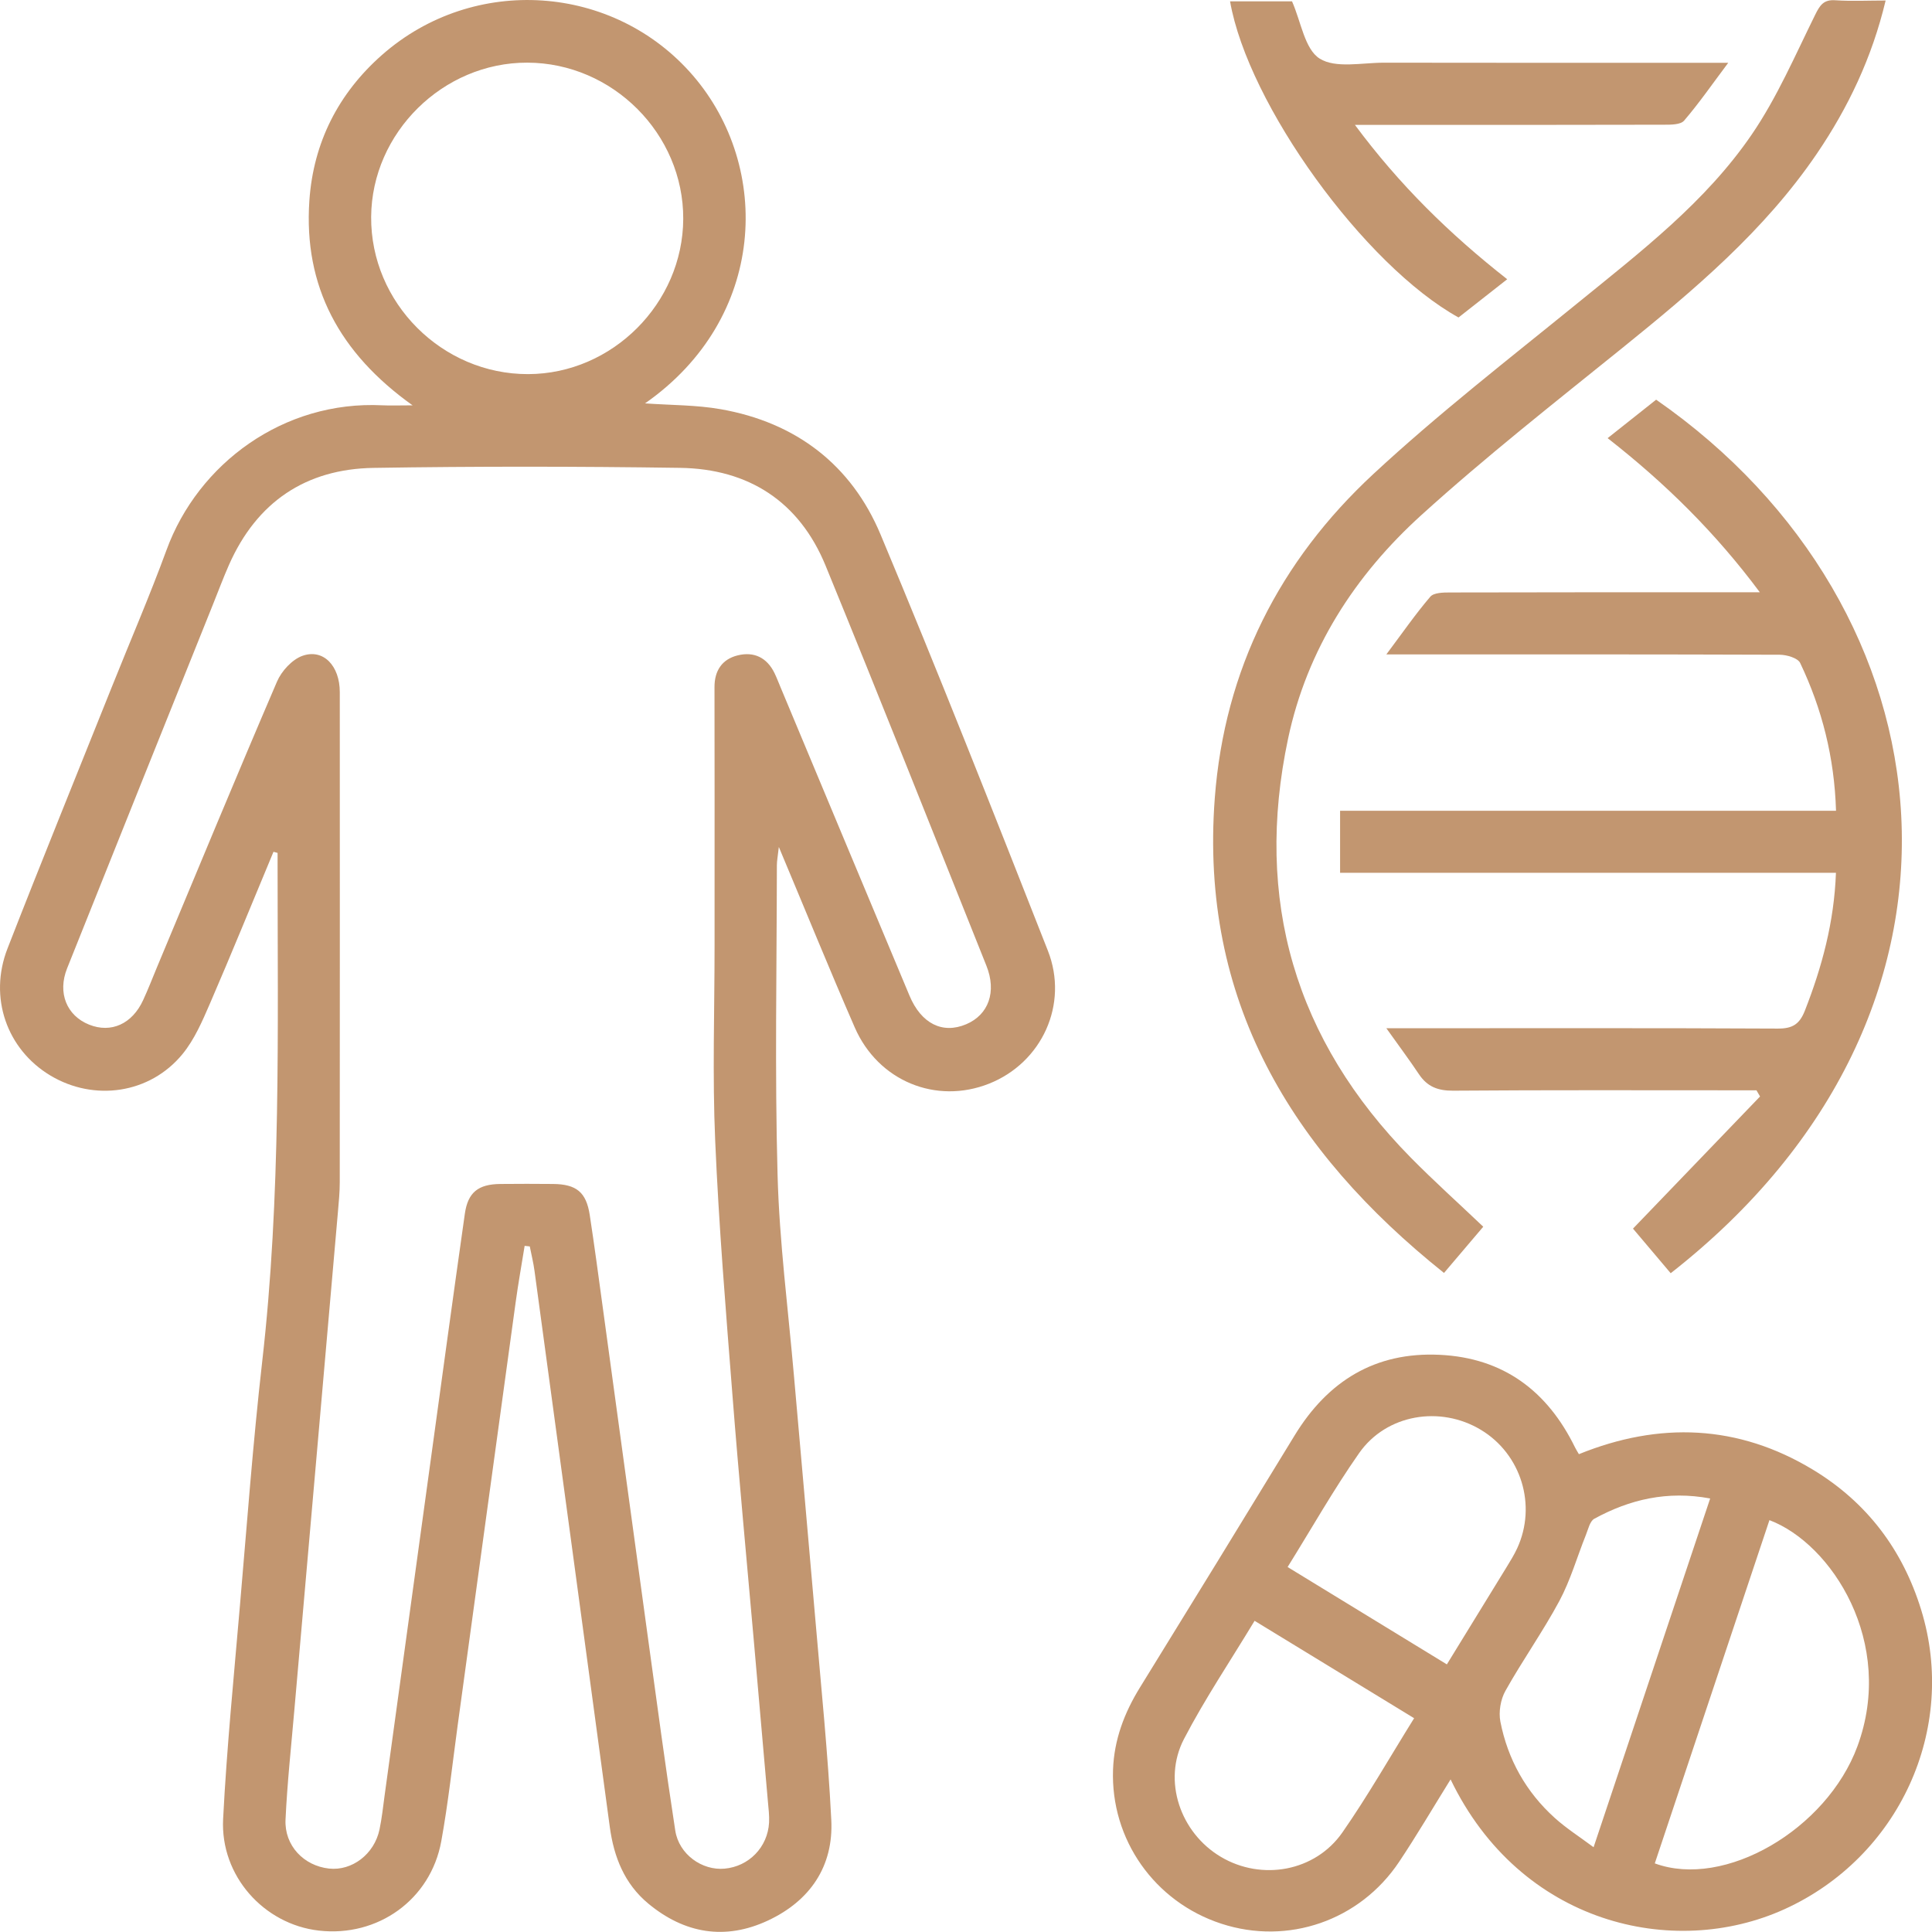
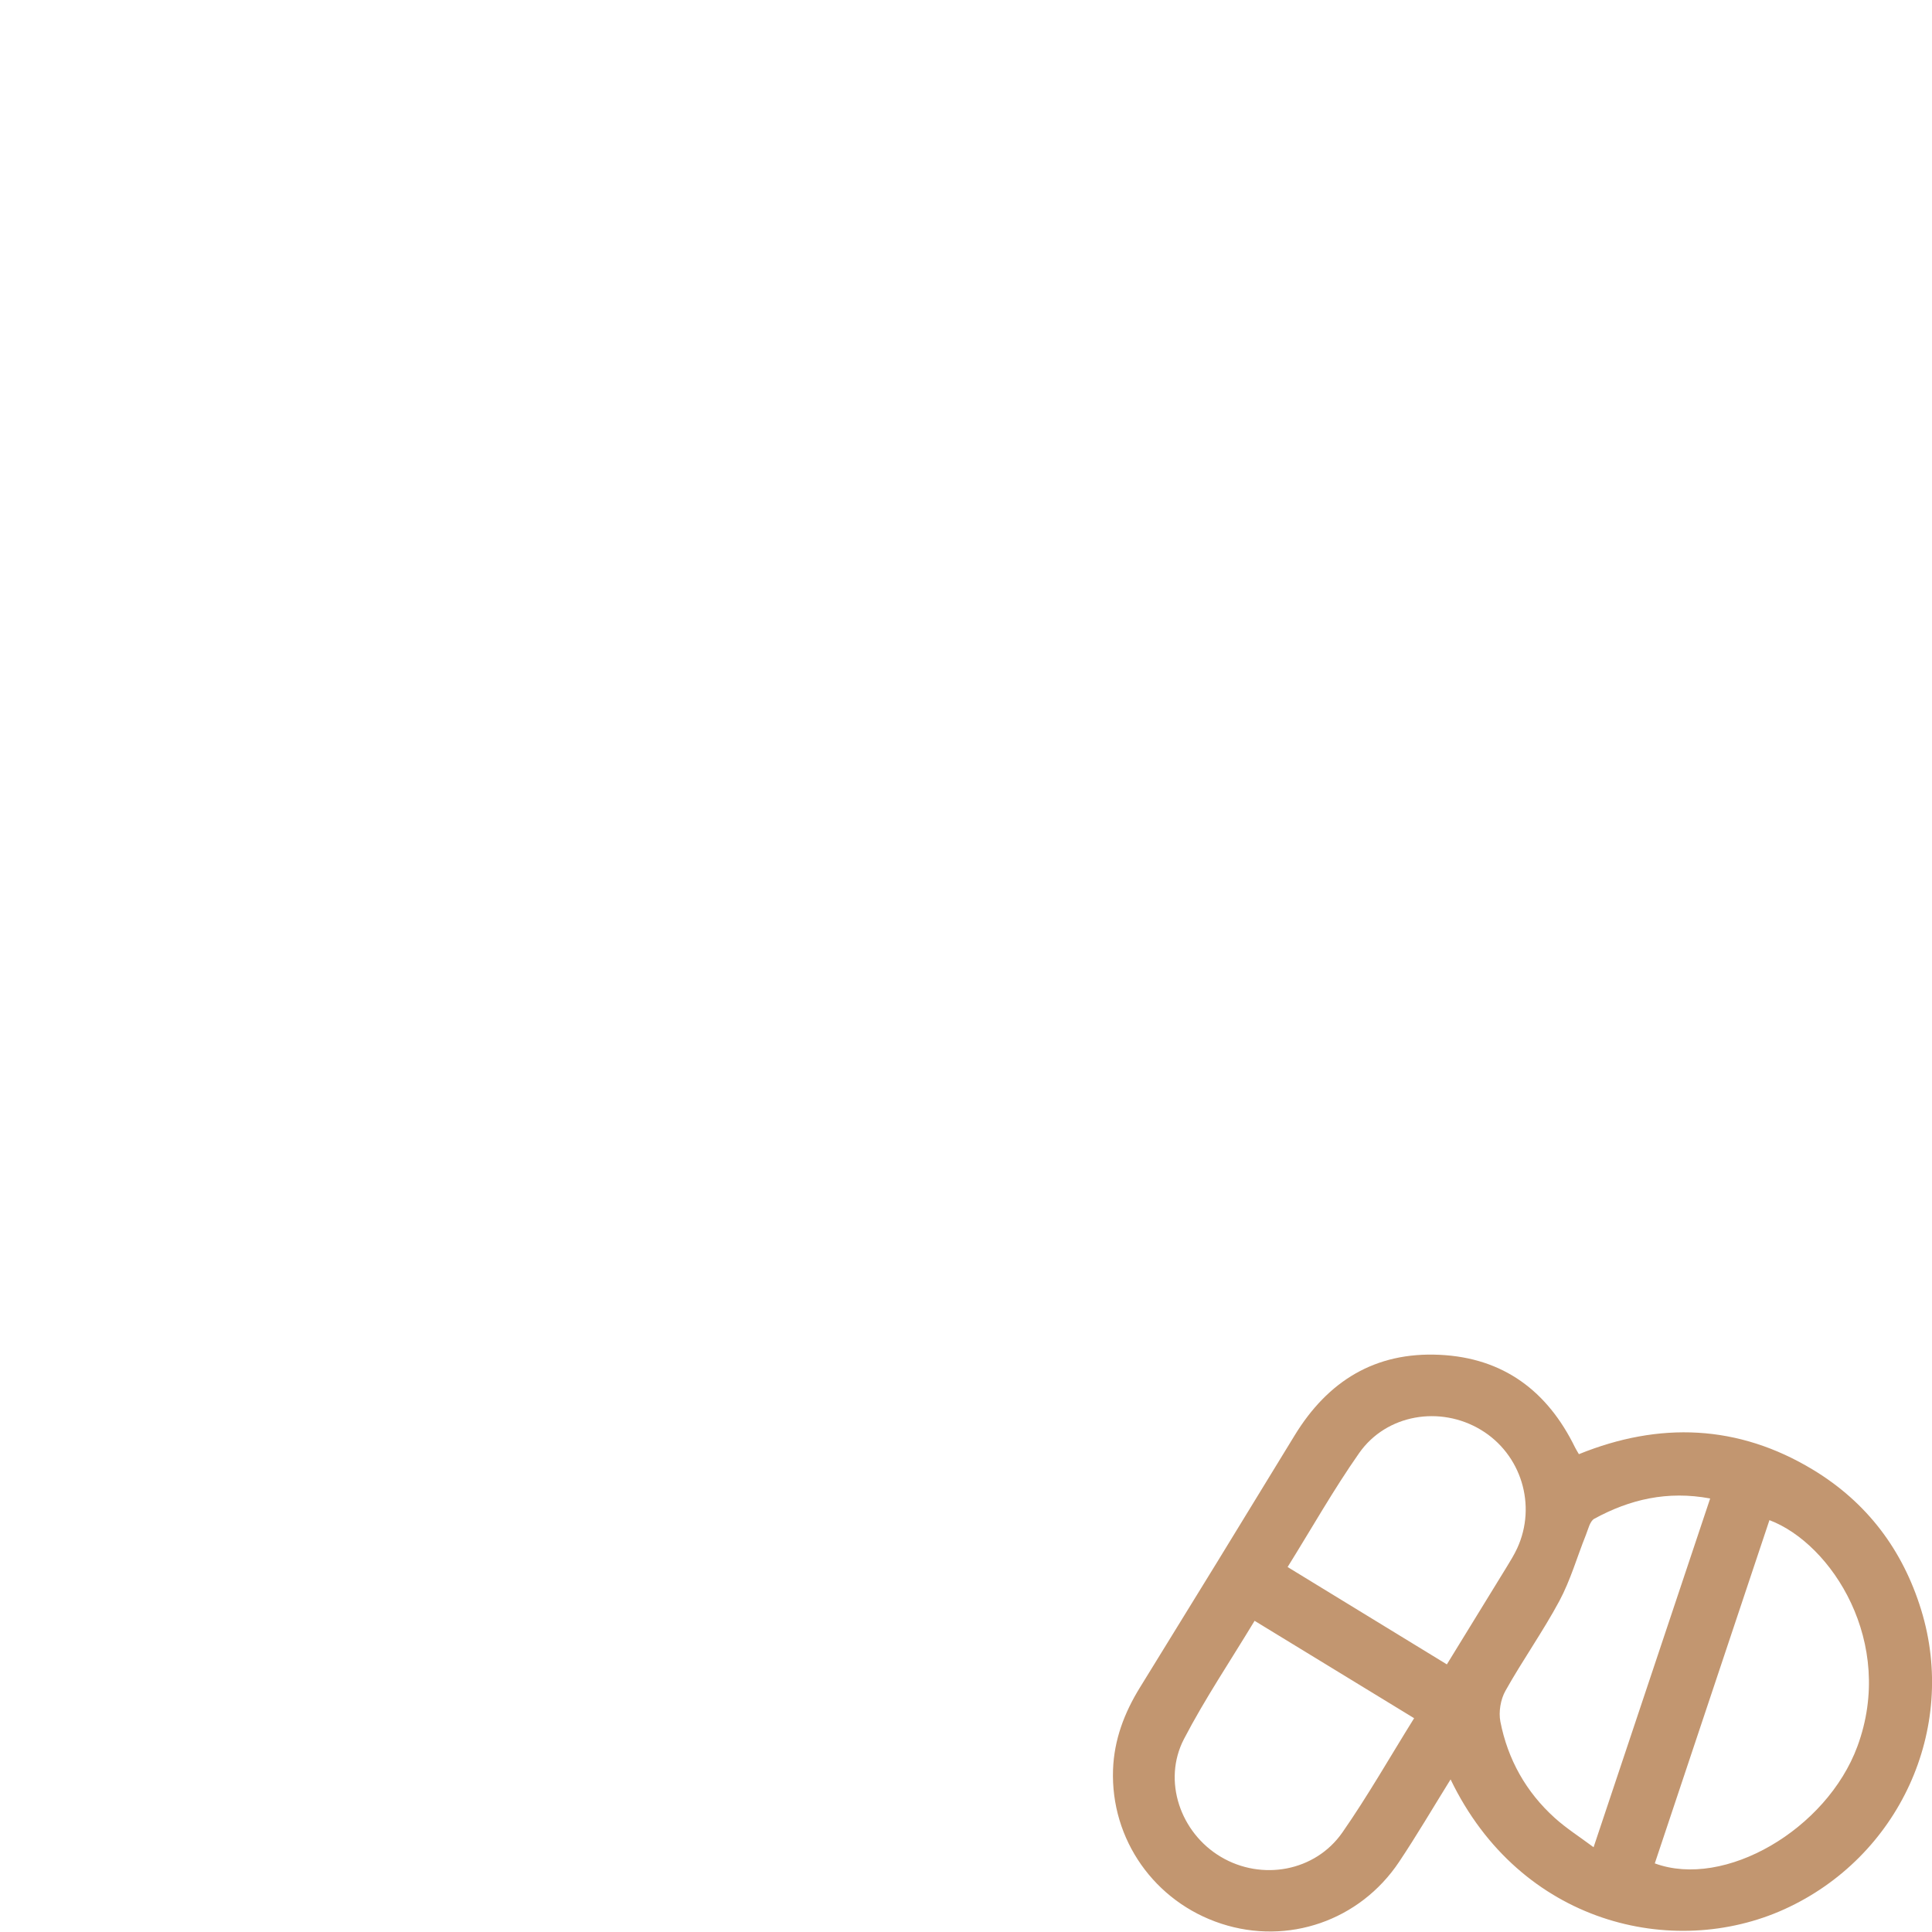
<svg xmlns="http://www.w3.org/2000/svg" width="56" height="56" viewBox="0 0 56 56" fill="none">
  <g clip-path="url(#clip0_417_433)">
-     <path d="M7.927 24.69C7.316 26.154 6.719 27.624 6.089 29.08C5.867 29.593 5.638 30.129 5.289 30.554C4.345 31.705 2.728 31.935 1.458 31.173C0.199 30.416 -0.335 28.913 0.217 27.494C1.205 24.959 2.23 22.441 3.24 19.915C3.769 18.591 4.336 17.282 4.826 15.944C5.743 13.434 8.221 11.605 11.085 11.748C11.325 11.76 11.565 11.749 11.959 11.749C9.836 10.236 8.798 8.3 8.967 5.819C9.082 4.135 9.805 2.709 11.075 1.59C13.738 -0.752 17.794 -0.468 20.086 2.19C22.373 4.844 22.235 9.22 18.697 11.692C19.456 11.746 20.184 11.737 20.89 11.861C23.071 12.244 24.677 13.473 25.523 15.492C27.198 19.488 28.786 23.521 30.372 27.553C30.986 29.112 30.196 30.804 28.67 31.41C27.134 32.021 25.454 31.337 24.775 29.78C24.041 28.096 23.349 26.393 22.575 24.55C22.545 24.824 22.518 24.952 22.518 25.08C22.515 28.069 22.456 31.061 22.538 34.048C22.59 35.997 22.845 37.941 23.014 39.888C23.221 42.265 23.436 44.64 23.64 47.017C23.803 48.926 23.999 50.834 24.095 52.746C24.165 54.097 23.479 55.096 22.263 55.666C21.022 56.248 19.84 56.048 18.788 55.174C18.1 54.602 17.794 53.826 17.676 52.961C16.95 47.586 16.223 42.212 15.493 36.837C15.461 36.599 15.402 36.364 15.356 36.128C15.306 36.122 15.256 36.116 15.207 36.112C15.119 36.658 15.021 37.202 14.946 37.751C14.383 41.842 13.825 45.932 13.264 50.023C13.112 51.138 12.992 52.26 12.791 53.367C12.483 55.063 10.951 56.155 9.241 55.959C7.649 55.777 6.383 54.372 6.467 52.725C6.573 50.662 6.778 48.604 6.954 46.546C7.158 44.189 7.331 41.827 7.599 39.475C8.148 34.679 8.046 29.868 8.046 25.059C8.046 24.946 8.046 24.835 8.046 24.722C8.007 24.713 7.967 24.701 7.927 24.69ZM20.712 27.416C20.712 27.097 20.712 26.777 20.712 26.458C20.712 24.276 20.715 22.097 20.71 19.915C20.709 19.437 20.932 19.107 21.383 18.996C21.855 18.879 22.233 19.061 22.452 19.515C22.517 19.65 22.569 19.79 22.628 19.929C23.872 22.906 25.115 25.883 26.362 28.859C26.702 29.673 27.321 29.978 28.004 29.689C28.655 29.414 28.895 28.747 28.59 27.988C27.043 24.122 25.51 20.251 23.931 16.398C23.169 14.54 21.701 13.588 19.706 13.561C16.747 13.518 13.789 13.515 10.831 13.562C8.861 13.592 7.443 14.553 6.639 16.369C6.472 16.747 6.328 17.134 6.174 17.517C4.763 21.033 3.35 24.549 1.945 28.068C1.661 28.779 1.934 29.44 2.584 29.7C3.219 29.954 3.83 29.682 4.148 28.991C4.29 28.684 4.412 28.37 4.541 28.058C5.698 25.29 6.844 22.516 8.028 19.759C8.159 19.452 8.466 19.116 8.768 19.009C9.374 18.796 9.849 19.3 9.849 20.061C9.851 24.799 9.851 29.536 9.848 34.273C9.848 34.555 9.82 34.836 9.796 35.117C9.588 37.512 9.377 39.907 9.168 42.302C8.956 44.715 8.744 47.13 8.534 49.543C8.442 50.61 8.326 51.675 8.276 52.744C8.242 53.495 8.804 54.08 9.535 54.161C10.202 54.235 10.849 53.745 11 53.03C11.069 52.701 11.105 52.364 11.15 52.028C11.588 48.849 12.023 45.671 12.461 42.492C12.795 40.056 13.127 37.62 13.473 35.186C13.561 34.561 13.861 34.324 14.504 34.318C15.012 34.312 15.522 34.314 16.03 34.318C16.707 34.324 16.993 34.556 17.094 35.217C17.23 36.107 17.349 36.999 17.471 37.893C17.909 41.091 18.343 44.288 18.783 47.486C19.039 49.346 19.287 51.205 19.573 53.06C19.68 53.751 20.351 54.223 21.001 54.164C21.707 54.101 22.254 53.54 22.292 52.826C22.302 52.621 22.275 52.413 22.257 52.207C22.122 50.655 21.984 49.102 21.849 47.548C21.64 45.173 21.414 42.797 21.229 40.42C21.037 37.968 20.835 35.516 20.73 33.059C20.648 31.18 20.712 29.297 20.712 27.416ZM19.804 6.345C19.814 3.881 17.756 1.82 15.282 1.816C12.838 1.811 10.776 3.848 10.758 6.285C10.74 8.775 12.813 10.851 15.31 10.844C17.749 10.838 19.793 8.79 19.804 6.345Z" fill="#C29670" />
    <path d="M42.046 51.577C41.531 52.406 41.066 53.2 40.555 53.965C39.414 55.675 37.328 56.39 35.4 55.759C33.465 55.127 32.188 53.319 32.262 51.29C32.294 50.426 32.589 49.645 33.043 48.911C34.543 46.482 36.038 44.047 37.524 41.609C38.486 40.032 39.857 39.181 41.728 39.27C43.577 39.357 44.855 40.32 45.654 41.956C45.679 42.006 45.709 42.053 45.765 42.15C48.091 41.206 50.379 41.285 52.554 42.603C54.112 43.547 55.15 44.919 55.686 46.662C56.751 50.119 55.044 53.832 51.722 55.34C48.497 56.802 44.064 55.767 42.046 51.577ZM47.965 54.011C49.988 54.757 52.948 53.027 53.838 50.619C54.947 47.613 53.093 44.744 51.288 44.062C50.18 47.38 49.071 50.696 47.965 54.011ZM49.57 43.434C48.33 43.203 47.239 43.461 46.211 44.022C46.083 44.093 46.035 44.326 45.968 44.491C45.712 45.129 45.522 45.802 45.199 46.405C44.721 47.295 44.13 48.126 43.636 49.009C43.495 49.259 43.435 49.62 43.489 49.901C43.703 50.996 44.233 51.943 45.065 52.693C45.4 52.996 45.787 53.241 46.191 53.543C47.334 50.125 48.437 46.825 49.57 43.434ZM36.365 46.98C35.657 48.153 34.922 49.244 34.319 50.404C33.688 51.616 34.213 53.127 35.389 53.823C36.57 54.523 38.12 54.25 38.91 53.114C39.646 52.057 40.285 50.933 40.989 49.803C39.438 48.856 37.922 47.93 36.365 46.98ZM41.938 48.243C42.538 47.267 43.106 46.343 43.673 45.418C43.78 45.242 43.89 45.066 43.976 44.879C44.551 43.632 44.094 42.147 42.922 41.443C41.745 40.735 40.186 40.99 39.395 42.119C38.655 43.175 38.019 44.302 37.322 45.421C38.866 46.364 40.37 47.283 41.938 48.243Z" fill="#C29670" />
-     <path d="M48.426 36.905C48.031 36.437 47.657 35.996 47.333 35.612C48.583 34.312 49.8 33.047 51.016 31.782C50.982 31.722 50.947 31.662 50.912 31.603C50.715 31.603 50.519 31.603 50.321 31.603C47.589 31.603 44.855 31.593 42.123 31.614C41.681 31.617 41.374 31.502 41.131 31.14C40.853 30.723 40.552 30.321 40.184 29.804C40.505 29.804 40.701 29.804 40.899 29.804C44.442 29.804 47.986 29.796 51.529 29.814C51.953 29.816 52.159 29.691 52.315 29.295C52.811 28.027 53.163 26.733 53.216 25.298C48.426 25.298 43.652 25.298 38.843 25.298C38.843 24.677 38.843 24.122 38.843 23.5C43.629 23.5 48.405 23.5 53.218 23.5C53.171 21.952 52.812 20.547 52.179 19.217C52.111 19.073 51.791 18.98 51.589 18.978C48.046 18.965 44.502 18.968 40.959 18.968C40.754 18.968 40.549 18.968 40.184 18.968C40.65 18.346 41.028 17.799 41.458 17.296C41.559 17.177 41.834 17.173 42.03 17.173C44.781 17.165 47.533 17.168 50.285 17.168C50.487 17.168 50.691 17.168 51.01 17.168C49.72 15.435 48.272 14.009 46.598 12.7C47.085 12.314 47.547 11.948 48.004 11.585C56.675 17.606 58.138 29.304 48.426 36.905Z" fill="#C29670" />
-     <path d="M54.656 0.015C54.263 1.665 53.575 3.111 52.662 4.455C51.14 6.693 49.097 8.411 47.013 10.095C45.053 11.677 43.067 13.237 41.202 14.927C39.272 16.675 37.885 18.822 37.336 21.408C36.347 26.079 37.532 30.142 40.891 33.553C41.561 34.233 42.273 34.872 42.993 35.557C42.615 36.003 42.241 36.443 41.855 36.897C37.413 33.348 34.771 28.979 35.211 23.136C35.493 19.402 37.089 16.264 39.803 13.744C41.687 11.995 43.729 10.411 45.727 8.786C47.553 7.299 49.438 5.858 50.777 3.896C51.51 2.824 52.033 1.604 52.612 0.432C52.754 0.144 52.861 -0.018 53.207 0.008C53.672 0.039 54.141 0.015 54.656 0.015Z" fill="#C29670" />
-     <path d="M35.654 0.039C36.288 0.039 36.886 0.039 37.45 0.039C37.713 0.635 37.817 1.422 38.249 1.697C38.711 1.99 39.481 1.816 40.116 1.817C43.186 1.823 46.256 1.82 49.326 1.82C49.53 1.82 49.733 1.82 50.094 1.82C49.623 2.448 49.245 2.995 48.813 3.498C48.712 3.615 48.437 3.615 48.241 3.615C45.492 3.623 42.741 3.62 39.991 3.62C39.789 3.62 39.589 3.62 39.273 3.62C40.561 5.356 42.012 6.779 43.687 8.094C43.195 8.479 42.732 8.843 42.276 9.202C39.549 7.692 36.178 3.037 35.654 0.039Z" fill="#C29670" />
  </g>
  <defs>
    <clipPath id="clip0_417_433">
      <rect width="56" height="56" fill="white" />
    </clipPath>
  </defs>
</svg>